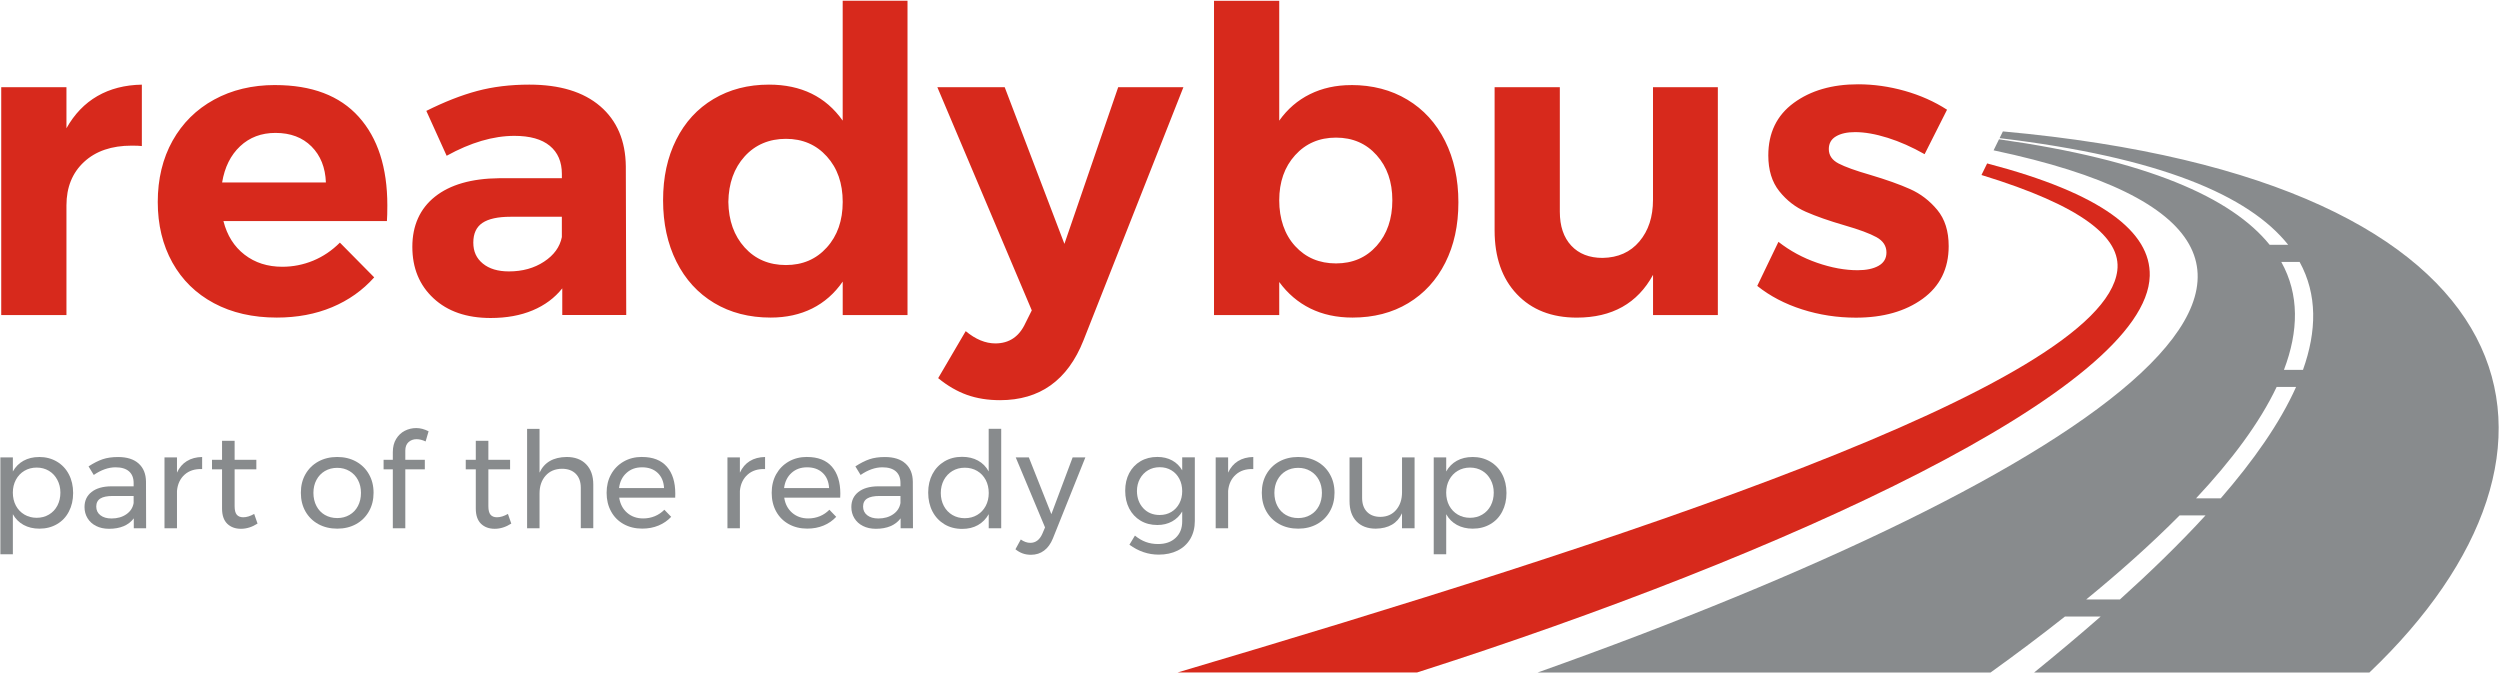
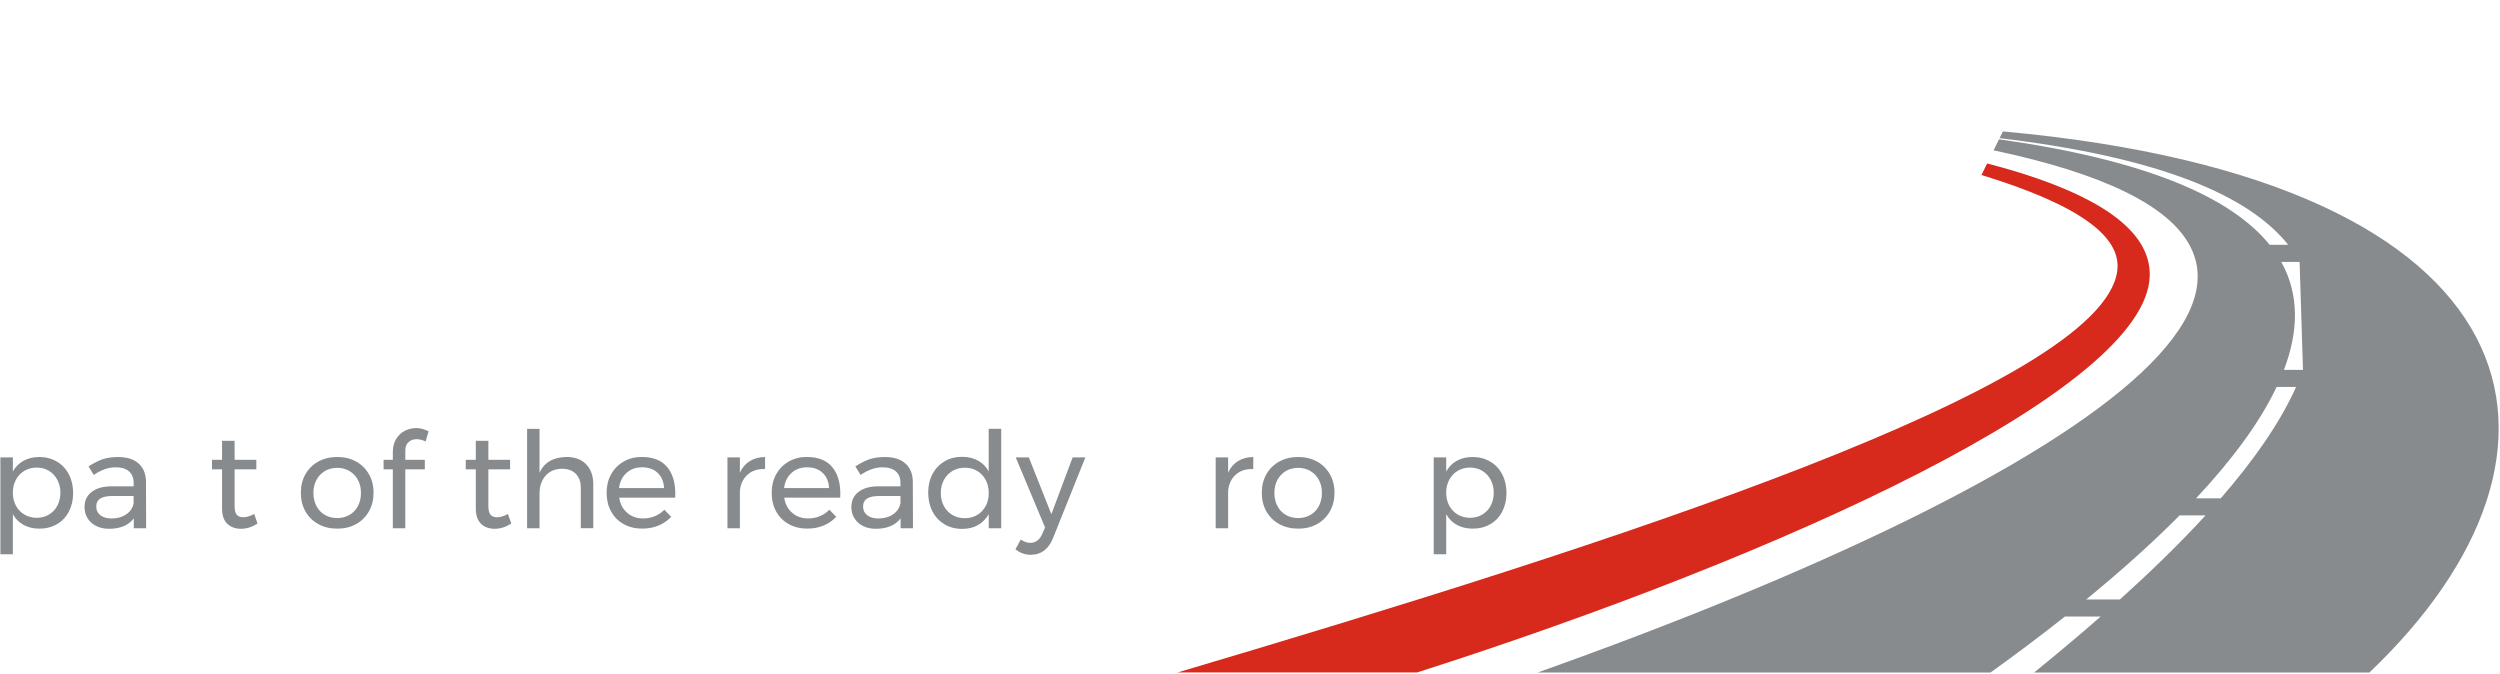
<svg xmlns="http://www.w3.org/2000/svg" width="1135" height="306" viewBox="0 0 1135 306" fill="none">
-   <path d="M30.17 58.23C33.76 51.83 38.44 46.95 44.21 43.62C49.98 40.29 56.71 38.56 64.4 38.43V66.31C63.37 66.18 61.83 66.12 59.78 66.12C50.68 66.12 43.46 68.59 38.15 73.52C32.83 78.45 30.17 85.03 30.17 93.23V143.03H0.56V39.58H30.17V58.23ZM124.89 38.62C141.56 38.62 154.22 43.42 162.87 53.04C171.52 62.66 175.85 76.05 175.85 93.23C175.85 96.3 175.79 98.68 175.66 100.35H101.43C103.09 106.89 106.3 111.98 111.04 115.63C115.78 119.29 121.49 121.11 128.16 121.11C133.03 121.11 137.71 120.18 142.2 118.33C146.69 116.47 150.72 113.74 154.31 110.15L169.89 125.92C164.63 131.82 158.26 136.33 150.76 139.47C143.26 142.61 134.89 144.18 125.67 144.18C114.77 144.18 105.25 142 97.11 137.64C88.96 133.28 82.69 127.13 78.26 119.18C73.84 111.23 71.62 102.06 71.62 91.68C71.62 81.3 73.86 71.91 78.35 63.89C82.84 55.88 89.12 49.66 97.19 45.24C105.27 40.82 114.5 38.61 124.88 38.61M147.96 82.84C147.7 76.04 145.52 70.6 141.42 66.49C137.32 62.39 131.87 60.34 125.07 60.34C118.66 60.34 113.31 62.36 109.01 66.4C104.71 70.44 101.99 75.92 100.84 82.84H147.96ZM255.27 143.03V130.91C251.81 135.27 247.32 138.6 241.81 140.91C236.3 143.22 229.95 144.37 222.77 144.37C211.87 144.37 203.22 141.39 196.81 135.42C190.4 129.47 187.2 121.68 187.2 112.06C187.2 102.44 190.63 94.73 197.49 89.28C204.35 83.83 214.06 81.04 226.63 80.91H255.09V78.98C255.09 73.47 253.26 69.21 249.61 66.2C245.96 63.19 240.6 61.68 233.55 61.68C223.94 61.68 213.68 64.7 202.78 70.72L193.55 50.34C201.75 46.24 209.45 43.22 216.63 41.3C223.81 39.38 231.69 38.42 240.28 38.42C254.13 38.42 264.86 41.68 272.49 48.22C280.11 54.76 284 63.87 284.12 75.53L284.31 143.02H255.27V143.03ZM231.04 123.22C237.2 123.22 242.51 121.75 247 118.79C251.49 115.84 254.18 112.13 255.08 107.64V98.41H231.81C226.04 98.41 221.78 99.34 219.02 101.2C216.26 103.06 214.88 106.04 214.88 110.14C214.88 114.24 216.32 117.29 219.21 119.66C222.1 122.03 226.04 123.22 231.04 123.22ZM412.01 0.35V143.03H382.59V127.84C378.87 133.23 374.25 137.29 368.74 140.05C363.22 142.8 356.94 144.18 349.89 144.18C340.15 144.18 331.59 141.97 324.22 137.55C316.84 133.12 311.14 126.87 307.1 118.8C303.06 110.72 301.04 101.43 301.04 90.92C301.04 80.41 303.02 71.38 307 63.42C310.97 55.47 316.62 49.31 323.92 44.96C331.23 40.6 339.62 38.42 349.11 38.42C363.73 38.42 374.88 43.87 382.58 54.76V0.34H412L412.01 0.35ZM356.82 120.33C364.38 120.33 370.57 117.68 375.37 112.35C380.18 107.03 382.59 100.14 382.59 91.68C382.59 83.22 380.19 76.33 375.37 71.01C370.57 65.69 364.38 63.03 356.82 63.03C349.26 63.03 342.88 65.69 338.07 71.01C333.26 76.33 330.8 83.22 330.67 91.68C330.8 100.14 333.26 107.03 338.07 112.35C342.88 117.67 349.13 120.33 356.82 120.33ZM491.89 154.56C484.71 172.64 472.09 181.68 454.01 181.68C448.5 181.68 443.5 180.88 439.01 179.28C434.52 177.67 430.16 175.15 425.93 171.68L438.43 150.34C442.91 154.06 447.4 155.91 451.89 155.91C458.17 155.91 462.72 152.84 465.55 146.68L468.43 140.91L425.55 39.58H456.13L483.24 110.72L507.66 39.58H537.27L491.89 154.56ZM613.45 38.61C623.07 38.61 631.56 40.82 638.93 45.24C646.3 49.66 652.01 55.92 656.05 63.99C660.09 72.07 662.11 81.36 662.11 91.87C662.11 102.38 660.12 111.39 656.15 119.28C652.18 127.16 646.57 133.28 639.33 137.64C632.09 142 623.65 144.18 614.04 144.18C606.86 144.18 600.48 142.8 594.9 140.05C589.32 137.29 584.61 133.29 580.77 128.03V143.03H551.16V0.36H580.77V54.78C584.48 49.53 589.13 45.52 594.71 42.76C600.29 40 606.54 38.63 613.46 38.63M606.54 119.59C614.1 119.59 620.26 116.93 625 111.61C629.74 106.29 632.12 99.4 632.12 90.94C632.12 82.48 629.74 75.78 625 70.46C620.26 65.14 614.1 62.48 606.54 62.48C598.98 62.48 592.79 65.14 587.98 70.46C583.17 75.78 580.77 82.61 580.77 90.94C580.77 99.27 583.17 106.45 587.98 111.71C592.79 116.97 598.97 119.59 606.54 119.59ZM779.9 39.6V143.05H750.48V124.78C743.43 137.72 731.89 144.2 715.86 144.2C704.45 144.2 695.38 140.65 688.64 133.53C681.91 126.43 678.55 116.78 678.55 104.59V39.6H708.16V96.13C708.16 102.67 709.89 107.8 713.35 111.52C716.81 115.24 721.55 117.09 727.58 117.09C734.63 116.97 740.2 114.47 744.31 109.59C748.41 104.72 750.46 98.44 750.46 90.75V39.6H779.88H779.9ZM873.74 69.98C868.1 66.78 862.52 64.3 857.01 62.57C851.49 60.84 846.56 59.98 842.2 59.98C838.61 59.98 835.72 60.62 833.54 61.91C831.36 63.19 830.28 65.12 830.28 67.68C830.28 70.51 831.75 72.68 834.7 74.22C837.65 75.76 842.45 77.49 849.12 79.41C856.43 81.59 862.46 83.73 867.21 85.86C871.95 87.97 876.05 91.12 879.51 95.28C882.97 99.45 884.7 104.93 884.7 111.72C884.7 121.97 880.76 129.95 872.88 135.66C864.99 141.37 854.9 144.22 842.59 144.22C834.13 144.22 825.99 142.97 818.17 140.47C810.35 137.98 803.55 134.41 797.79 129.8L807.41 109.8C812.66 113.9 818.53 117.08 825.01 119.32C831.48 121.56 837.6 122.68 843.37 122.68C847.34 122.68 850.52 122.01 852.89 120.66C855.26 119.32 856.45 117.3 856.45 114.61C856.45 111.66 854.94 109.35 851.94 107.69C848.92 106.02 844.08 104.22 837.42 102.3C830.37 100.25 824.51 98.2 819.83 96.14C815.15 94.1 811.14 90.99 807.81 86.82C804.47 82.65 802.81 77.24 802.81 70.57C802.81 60.31 806.66 52.37 814.35 46.73C822.04 41.09 831.78 38.27 843.57 38.27C850.62 38.27 857.67 39.26 864.73 41.25C871.77 43.24 878.19 46.09 883.96 49.81L873.77 70L873.74 69.98Z" fill="#D7291C" />
  <path fill-rule="evenodd" clip-rule="evenodd" d="M902.17 74.19L899.59 79.45C945.09 93.39 963.15 107.84 961.25 122.89C954.59 175.54 732.13 246.72 534.59 305.31H643.32C810.02 251.99 974.62 176.82 975.98 125.25C976.51 105.32 954.34 87.85 902.18 74.2L902.17 74.19Z" fill="#D7291C" />
-   <path fill-rule="evenodd" clip-rule="evenodd" d="M909.32 59.65L907.81 62.72C980.57 71.4 1021.01 88.71 1038.84 111.15H1030.43C1013.06 89.63 974.73 72.7 907.55 63.24L905.09 68.25C1108.23 111.12 949.45 215.91 698.08 305.32H903.71C915.21 297.06 926.55 288.56 937.48 279.91H953.7C943.76 288.61 933.6 297.11 923.49 305.32H1075.71C1181.41 204.72 1154.85 81.98 909.31 59.66L909.32 59.65ZM962.43 272.17H947.12C962.49 259.6 976.86 246.78 989.55 233.98H1001.32C989.52 246.85 976.28 259.68 962.43 272.17ZM1008.23 226.24H997.01C1013.09 209.06 1025.85 192.01 1033.6 175.67H1042.42C1035.1 192.05 1023.08 209.13 1008.22 226.24H1008.23ZM1045.55 167.93H1036.91C1043.6 150.31 1043.94 133.7 1035.7 118.91H1044.02C1052.14 133.7 1051.83 150.33 1045.55 167.93Z" fill="#888B8D" />
+   <path fill-rule="evenodd" clip-rule="evenodd" d="M909.32 59.65L907.81 62.72C980.57 71.4 1021.01 88.71 1038.84 111.15H1030.43C1013.06 89.63 974.73 72.7 907.55 63.24L905.09 68.25C1108.23 111.12 949.45 215.91 698.08 305.32H903.71C915.21 297.06 926.55 288.56 937.48 279.91H953.7C943.76 288.61 933.6 297.11 923.49 305.32H1075.71C1181.41 204.72 1154.85 81.98 909.31 59.66L909.32 59.65ZM962.43 272.17H947.12C962.49 259.6 976.86 246.78 989.55 233.98H1001.32C989.52 246.85 976.28 259.68 962.43 272.17ZM1008.23 226.24H997.01C1013.09 209.06 1025.85 192.01 1033.6 175.67H1042.42C1035.1 192.05 1023.08 209.13 1008.22 226.24H1008.23ZM1045.55 167.93H1036.91C1043.6 150.31 1043.94 133.7 1035.7 118.91H1044.02Z" fill="#888B8D" />
  <path d="M16.65 235.08C18.71 235.08 20.58 234.59 22.21 233.62C23.86 232.65 25.14 231.29 26.05 229.55C26.96 227.81 27.42 225.84 27.42 223.65C27.42 221.46 26.94 219.56 26.01 217.81C25.08 216.07 23.82 214.71 22.19 213.74C20.56 212.77 18.72 212.28 16.65 212.28C14.58 212.28 12.72 212.77 11.09 213.74C9.44 214.71 8.16 216.07 7.22 217.81C6.29 219.55 5.83 221.5 5.83 223.65C5.83 225.8 6.29 227.86 7.22 229.58C8.15 231.3 9.44 232.65 11.09 233.62C12.72 234.59 14.59 235.08 16.65 235.08ZM17.74 207.47C20.76 207.47 23.43 208.16 25.78 209.54C28.13 210.92 29.95 212.84 31.25 215.32C32.55 217.79 33.2 220.63 33.2 223.83C33.2 227.03 32.55 229.8 31.27 232.25C30.01 234.7 28.21 236.61 25.86 237.97C23.54 239.33 20.87 240.01 17.87 240.01C15.16 240.01 12.77 239.44 10.7 238.31C8.62 237.17 7.01 235.55 5.84 233.45V251.63H0.17V207.66H5.84V214.05C7.01 211.94 8.62 210.32 10.66 209.19C12.72 208.05 15.07 207.49 17.74 207.49V207.47Z" fill="#888B8D" />
  <path d="M50.64 235.39C53.29 235.39 55.53 234.75 57.37 233.47C59.22 232.19 60.3 230.5 60.67 228.39V225.17H51.24C48.7 225.17 46.79 225.55 45.55 226.33C44.33 227.1 43.7 228.32 43.7 229.98C43.7 231.64 44.33 232.96 45.59 233.93C46.85 234.9 48.52 235.39 50.63 235.39H50.64ZM60.74 239.83V235.33C58.35 238.49 54.59 240.07 49.49 240.07C47.25 240.07 45.3 239.64 43.63 238.79C41.94 237.94 40.65 236.76 39.74 235.26C38.83 233.76 38.37 232.08 38.37 230.21C38.37 227.33 39.43 225.05 41.56 223.37C43.69 221.69 46.64 220.83 50.46 220.79H60.67V219.27C60.67 217 59.98 215.25 58.59 214.01C57.18 212.77 55.14 212.16 52.47 212.16C49.23 212.16 45.93 213.32 42.57 215.63L40.2 211.74C42.5 210.24 44.65 209.16 46.61 208.49C48.59 207.82 50.91 207.49 53.62 207.49C57.64 207.49 60.74 208.47 62.94 210.44C65.13 212.41 66.24 215.15 66.28 218.68L66.34 239.84H60.74V239.83Z" fill="#888B8D" />
-   <path d="M80.34 214.59C81.38 212.28 82.88 210.53 84.84 209.33C86.79 208.13 89.1 207.52 91.77 207.48V212.95C88.49 212.83 85.84 213.68 83.8 215.5C81.78 217.32 80.63 219.78 80.35 222.86V239.83H74.68V207.66H80.35V214.59H80.34Z" fill="#888B8D" />
  <path d="M116.93 237.7C114.45 239.28 111.96 240.07 109.39 240.07C106.82 240.07 104.76 239.31 103.18 237.79C101.62 236.27 100.81 233.97 100.81 230.89V213.07H96.25V208.75H100.81V200.12H106.52V208.75H116.38V213.07H106.52V229.85C106.52 231.63 106.85 232.91 107.5 233.68C108.15 234.45 109.13 234.84 110.43 234.84C111.97 234.84 113.62 234.33 115.4 233.32L116.92 237.7H116.93Z" fill="#888B8D" />
  <path d="M153.11 212.4C151 212.4 149.14 212.89 147.48 213.86C145.85 214.83 144.57 216.18 143.66 217.9C142.75 219.62 142.29 221.58 142.29 223.77C142.29 225.96 142.75 227.99 143.66 229.73C144.57 231.47 145.85 232.82 147.48 233.77C149.13 234.72 151 235.2 153.11 235.2C155.22 235.2 157.04 234.72 158.67 233.77C160.32 232.82 161.6 231.47 162.51 229.73C163.42 227.99 163.88 226 163.88 223.77C163.88 221.54 163.42 219.62 162.51 217.9C161.6 216.18 160.32 214.83 158.67 213.86C157.04 212.89 155.17 212.4 153.11 212.4ZM153.11 207.47C156.32 207.47 159.17 208.16 161.67 209.54C164.15 210.92 166.1 212.83 167.49 215.29C168.9 217.74 169.6 220.55 169.6 223.71C169.6 226.87 168.91 229.69 167.49 232.16C166.1 234.63 164.15 236.56 161.67 237.94C159.17 239.32 156.33 240.01 153.11 240.01C149.89 240.01 147.01 239.32 144.51 237.94C142.01 236.56 140.08 234.65 138.67 232.19C137.28 229.74 136.59 226.91 136.59 223.71C136.59 220.51 137.28 217.74 138.67 215.29C140.08 212.84 142.01 210.92 144.51 209.54C147.01 208.16 149.87 207.47 153.11 207.47Z" fill="#888B8D" />
  <path d="M189.12 199.39C187.66 199.39 186.45 199.84 185.47 200.73C184.49 201.62 184.01 202.9 184.01 204.56V208.76H192.87V213.08H184.01V239.84H178.34V213.08H174.15V208.76H178.34V205.29C178.34 202.94 178.84 200.94 179.84 199.3C180.84 197.66 182.14 196.42 183.75 195.59C185.38 194.76 187.12 194.34 188.98 194.34C190.84 194.34 192.63 194.83 194.58 195.8L193.23 200.42C191.77 199.73 190.41 199.39 189.1 199.39H189.12Z" fill="#888B8D" />
  <path d="M232.13 237.7C229.65 239.28 227.16 240.07 224.59 240.07C222.02 240.07 219.96 239.31 218.38 237.79C216.82 236.27 216.01 233.97 216.01 230.89V213.07H211.45V208.75H216.01V200.12H221.72V208.75H231.58V213.07H221.72V229.85C221.72 231.63 222.05 232.91 222.7 233.68C223.35 234.45 224.33 234.84 225.63 234.84C227.17 234.84 228.82 234.33 230.6 233.32L232.12 237.7H232.13Z" fill="#888B8D" />
  <path d="M257.25 207.47C261.01 207.47 263.98 208.58 266.11 210.78C268.26 212.99 269.35 216.04 269.35 219.93V239.81H263.68V221.45C263.68 218.73 262.92 216.62 261.4 215.1C259.88 213.58 257.79 212.82 255.12 212.82C251.99 212.86 249.52 213.91 247.69 215.98C245.87 218.05 244.95 220.72 244.95 224.01V239.82H239.3V194.7H244.95V214.58C247.1 209.92 251.2 207.55 257.24 207.47H257.25Z" fill="#888B8D" />
  <path d="M301.48 221.58C301.33 218.66 300.35 216.36 298.57 214.68C296.79 213 294.42 212.16 291.51 212.16C288.6 212.16 286.32 213.01 284.43 214.71C282.54 216.41 281.41 218.7 281.04 221.58H301.48ZM291.45 207.47C296.45 207.47 300.2 208.94 302.76 211.88C305.32 214.82 306.58 218.9 306.58 224.13C306.58 224.94 306.58 225.55 306.54 225.95H281.11C281.57 228.83 282.76 231.12 284.74 232.82C286.69 234.52 289.13 235.37 291.99 235.37C293.9 235.37 295.68 235.02 297.31 234.34C298.96 233.65 300.39 232.68 301.61 231.42L304.72 234.64C303.13 236.34 301.22 237.66 298.99 238.59C296.77 239.52 294.3 239.99 291.58 239.99C288.41 239.99 285.61 239.31 283.15 237.95C280.7 236.59 278.78 234.68 277.44 232.2C276.07 229.73 275.4 226.91 275.4 223.75C275.4 220.59 276.07 217.78 277.44 215.33C278.79 212.88 280.7 210.95 283.13 209.55C285.56 208.15 288.34 207.45 291.45 207.45V207.47Z" fill="#888B8D" />
-   <path d="M526.51 233.81C528.51 233.81 530.27 233.34 531.81 232.41C533.35 231.48 534.55 230.19 535.42 228.55C536.29 226.91 536.72 225.05 536.72 222.99C536.72 220.93 536.29 219.01 535.42 217.37C534.55 215.73 533.36 214.44 531.81 213.51C530.27 212.58 528.51 212.11 526.51 212.11C524.51 212.11 522.75 212.58 521.19 213.51C519.63 214.44 518.41 215.73 517.52 217.37C516.63 219.01 516.17 220.89 516.17 222.99C516.21 226.15 517.19 228.75 519.08 230.77C520.99 232.8 523.47 233.81 526.51 233.81ZM542.45 207.66V236.54C542.45 239.62 541.75 242.32 540.41 244.63C539.04 246.94 537.13 248.72 534.65 249.95C532.17 251.19 529.31 251.8 526.03 251.8C521.27 251.8 516.87 250.3 512.76 247.3L515.26 243.16C516.85 244.46 518.47 245.42 520.19 246.05C521.88 246.68 523.75 246.99 525.77 246.99C529.11 246.99 531.76 246.06 533.74 244.19C535.74 242.32 536.72 239.83 536.72 236.71V232.21C535.59 234.16 534.05 235.67 532.12 236.74C530.17 237.82 527.93 238.35 525.43 238.35C522.54 238.35 520 237.69 517.79 236.37C515.6 235.05 513.88 233.22 512.66 230.87C511.44 228.52 510.84 225.82 510.84 222.78C510.84 219.74 511.45 217.12 512.66 214.81C513.88 212.5 515.59 210.69 517.79 209.4C520.01 208.1 522.55 207.45 525.43 207.45C527.97 207.45 530.21 207.98 532.14 209.03C534.07 210.08 535.59 211.58 536.72 213.53V207.63H542.45V207.66Z" fill="#888B8D" />
  <path d="M557.56 214.59C558.62 212.28 560.12 210.53 562.06 209.33C564.01 208.13 566.32 207.52 568.99 207.48V212.95C565.71 212.83 563.06 213.68 561.04 215.5C559 217.32 557.85 219.78 557.57 222.86V239.83H551.92V207.66H557.57V214.59H557.56Z" fill="#888B8D" />
  <path d="M589.38 212.4C587.27 212.4 585.41 212.89 583.76 213.86C582.13 214.83 580.85 216.18 579.94 217.9C579.03 219.62 578.57 221.58 578.57 223.77C578.57 225.96 579.03 227.99 579.94 229.73C580.85 231.47 582.13 232.82 583.76 233.77C585.41 234.72 587.28 235.2 589.38 235.2C591.48 235.2 593.31 234.72 594.94 233.77C596.59 232.82 597.87 231.47 598.78 229.73C599.69 227.99 600.15 226 600.15 223.77C600.15 221.54 599.69 219.62 598.78 217.9C597.87 216.18 596.59 214.83 594.94 213.86C593.31 212.89 591.44 212.4 589.38 212.4ZM589.38 207.47C592.59 207.47 595.44 208.16 597.94 209.54C600.42 210.92 602.37 212.83 603.76 215.29C605.17 217.74 605.87 220.55 605.87 223.71C605.87 226.87 605.18 229.69 603.76 232.16C602.37 234.63 600.42 236.56 597.94 237.94C595.44 239.32 592.6 240.01 589.38 240.01C586.16 240.01 583.28 239.32 580.78 237.94C578.28 236.56 576.35 234.65 574.94 232.19C573.55 229.74 572.86 226.91 572.86 223.71C572.86 220.51 573.55 217.74 574.94 215.29C576.35 212.84 578.28 210.92 580.78 209.54C583.28 208.16 586.14 207.47 589.38 207.47Z" fill="#888B8D" />
-   <path d="M642.22 207.66V239.83H636.51V233.02C634.4 237.6 630.43 239.93 624.59 240.01C620.88 240.01 617.94 238.9 615.84 236.7C613.73 234.49 612.69 231.44 612.69 227.55V207.67H618.4V226.03C618.4 228.75 619.14 230.86 620.62 232.38C622.1 233.9 624.14 234.66 626.72 234.66C629.74 234.62 632.11 233.55 633.87 231.47C635.65 229.38 636.52 226.72 636.52 223.47V207.66H642.23H642.22Z" fill="#888B8D" />
  <path d="M667.39 235.08C669.45 235.08 671.32 234.59 672.95 233.62C674.6 232.65 675.88 231.29 676.79 229.55C677.7 227.81 678.16 225.84 678.16 223.65C678.16 221.46 677.68 219.56 676.75 217.81C675.82 216.07 674.56 214.71 672.93 213.74C671.3 212.77 669.46 212.28 667.39 212.28C665.32 212.28 663.46 212.77 661.83 213.74C660.18 214.71 658.9 216.07 657.96 217.81C657.03 219.55 656.57 221.5 656.57 223.65C656.57 225.8 657.03 227.86 657.96 229.58C658.89 231.3 660.18 232.65 661.83 233.62C663.46 234.59 665.33 235.08 667.39 235.08ZM668.48 207.47C671.5 207.47 674.17 208.16 676.52 209.54C678.87 210.92 680.69 212.84 681.99 215.32C683.29 217.79 683.94 220.63 683.94 223.83C683.94 227.03 683.29 229.8 682.01 232.25C680.75 234.7 678.95 236.61 676.6 237.97C674.28 239.33 671.6 240.01 668.61 240.01C665.9 240.01 663.51 239.44 661.44 238.31C659.35 237.17 657.75 235.55 656.58 233.45V251.63H650.91V207.66H656.58V214.05C657.75 211.94 659.36 210.32 661.4 209.19C663.46 208.05 665.81 207.49 668.48 207.49V207.47Z" fill="#888B8D" />
  <path d="M335.91 214.59C336.97 212.28 338.47 210.53 340.41 209.33C342.36 208.13 344.67 207.52 347.34 207.48V212.95C344.06 212.83 341.41 213.68 339.39 215.5C337.35 217.32 336.2 219.78 335.91 222.86V239.83H330.26V207.66H335.91V214.59Z" fill="#888B8D" />
  <path d="M376.41 221.58C376.24 218.66 375.28 216.36 373.48 214.68C371.7 213 369.35 212.16 366.44 212.16C363.53 212.16 361.23 213.01 359.34 214.71C357.47 216.41 356.34 218.7 355.97 221.58H376.41ZM366.38 207.47C371.35 207.47 375.13 208.94 377.69 211.88C380.23 214.82 381.51 218.9 381.51 224.13C381.51 224.94 381.49 225.55 381.45 225.95H356.04C356.47 228.83 357.69 231.12 359.65 232.82C361.63 234.52 364.06 235.37 366.93 235.37C368.84 235.37 370.6 235.02 372.25 234.34C373.9 233.65 375.31 232.68 376.53 231.42L379.64 234.64C378.05 236.34 376.17 237.66 373.93 238.59C371.69 239.52 369.24 239.99 366.5 239.99C363.35 239.99 360.55 239.31 358.1 237.95C355.65 236.59 353.73 234.68 352.37 232.2C351.02 229.73 350.35 226.91 350.35 223.75C350.35 220.59 351.02 217.78 352.37 215.33C353.74 212.88 355.63 210.95 358.06 209.55C360.49 208.15 363.27 207.45 366.4 207.45L366.38 207.47Z" fill="#888B8D" />
  <path d="M398.78 235.39C401.43 235.39 403.67 234.75 405.51 233.47C407.36 232.19 408.44 230.5 408.81 228.39V225.17H399.38C396.84 225.17 394.93 225.55 393.69 226.33C392.47 227.1 391.84 228.32 391.84 229.98C391.84 231.64 392.47 232.96 393.73 233.93C394.99 234.9 396.66 235.39 398.77 235.39H398.78ZM408.88 239.83V235.33C406.49 238.49 402.73 240.07 397.63 240.07C395.39 240.07 393.44 239.64 391.77 238.79C390.08 237.94 388.79 236.76 387.88 235.26C386.97 233.76 386.51 232.08 386.51 230.21C386.51 227.33 387.57 225.05 389.7 223.37C391.83 221.69 394.78 220.83 398.6 220.79H408.81V219.27C408.81 217 408.11 215.25 406.73 214.01C405.32 212.77 403.28 212.16 400.61 212.16C397.37 212.16 394.07 213.32 390.71 215.63L388.34 211.74C390.64 210.24 392.79 209.16 394.75 208.49C396.73 207.82 399.05 207.49 401.76 207.49C405.78 207.49 408.88 208.47 411.08 210.44C413.27 212.41 414.38 215.15 414.42 218.68L414.49 239.84H408.89L408.88 239.83Z" fill="#888B8D" />
  <path d="M438 235.26C440.11 235.26 442 234.77 443.63 233.8C445.28 232.83 446.56 231.47 447.5 229.73C448.43 227.99 448.89 226.02 448.89 223.83C448.89 221.64 448.43 219.61 447.5 217.87C446.57 216.13 445.28 214.77 443.63 213.8C442 212.83 440.11 212.34 438 212.34C435.89 212.34 434.03 212.84 432.38 213.83C430.75 214.82 429.45 216.19 428.51 217.93C427.6 219.67 427.12 221.64 427.12 223.83C427.12 226.02 427.6 227.98 428.51 229.73C429.44 231.47 430.75 232.83 432.38 233.8C434.03 234.77 435.9 235.26 438 235.26ZM454.55 194.7V239.82H448.88V233.43C447.66 235.58 446.04 237.23 443.99 238.39C441.95 239.55 439.56 240.12 436.84 240.12C433.8 240.12 431.11 239.42 428.78 238.02C426.46 236.62 424.63 234.68 423.33 232.18C422.05 229.69 421.4 226.84 421.4 223.64C421.4 220.44 422.05 217.67 423.33 215.22C424.63 212.77 426.46 210.85 428.78 209.47C431.1 208.09 433.78 207.4 436.77 207.4C439.53 207.4 441.94 207.97 444 209.1C446.08 210.24 447.69 211.88 448.86 214.03V194.69H454.53L454.55 194.7Z" fill="#888B8D" />
  <path d="M478.04 244.39C477.04 246.86 475.69 248.73 474 249.98C472.33 251.24 470.35 251.87 468.07 251.87C466.7 251.87 465.44 251.67 464.31 251.26C463.16 250.85 462.07 250.23 461.01 249.37L463.44 244.93C464.87 245.94 466.31 246.45 467.76 246.45C470.19 246.45 472.02 245.07 473.23 242.31L474.45 239.45L461.14 207.65H467.09L477.32 233.43L486.98 207.65H492.76L478.04 244.38V244.39Z" fill="#888B8D" />
</svg>